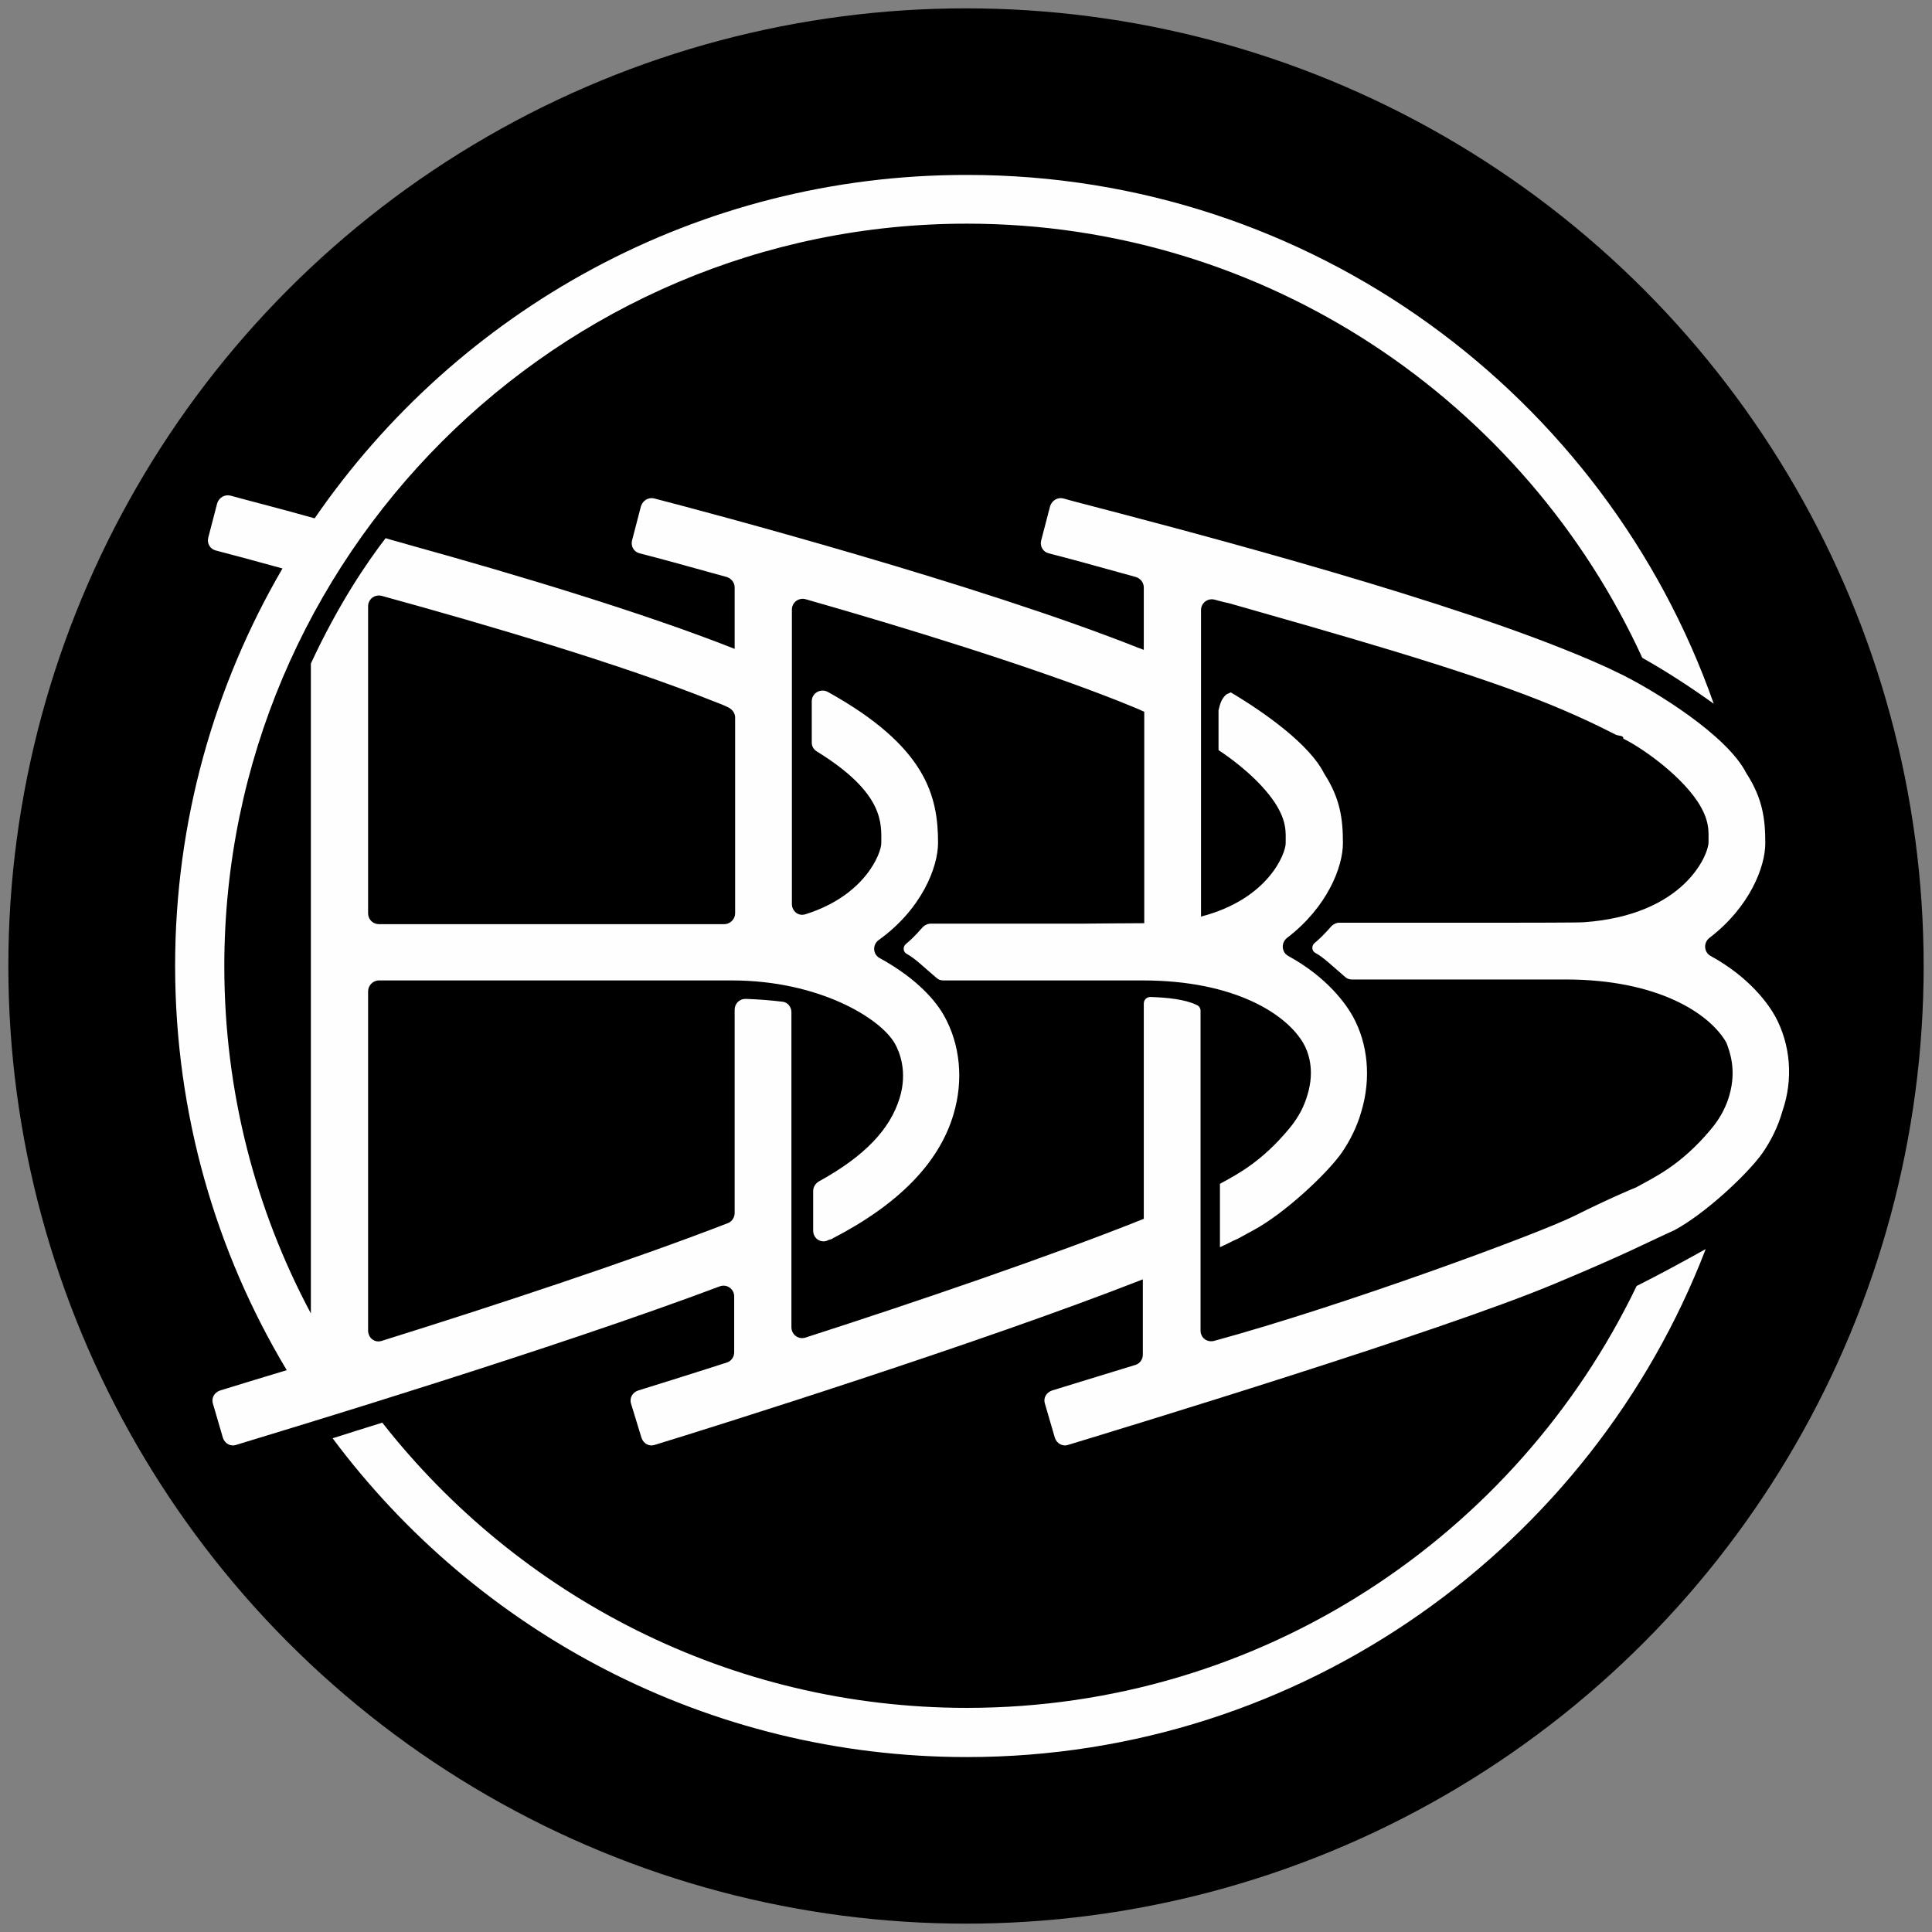
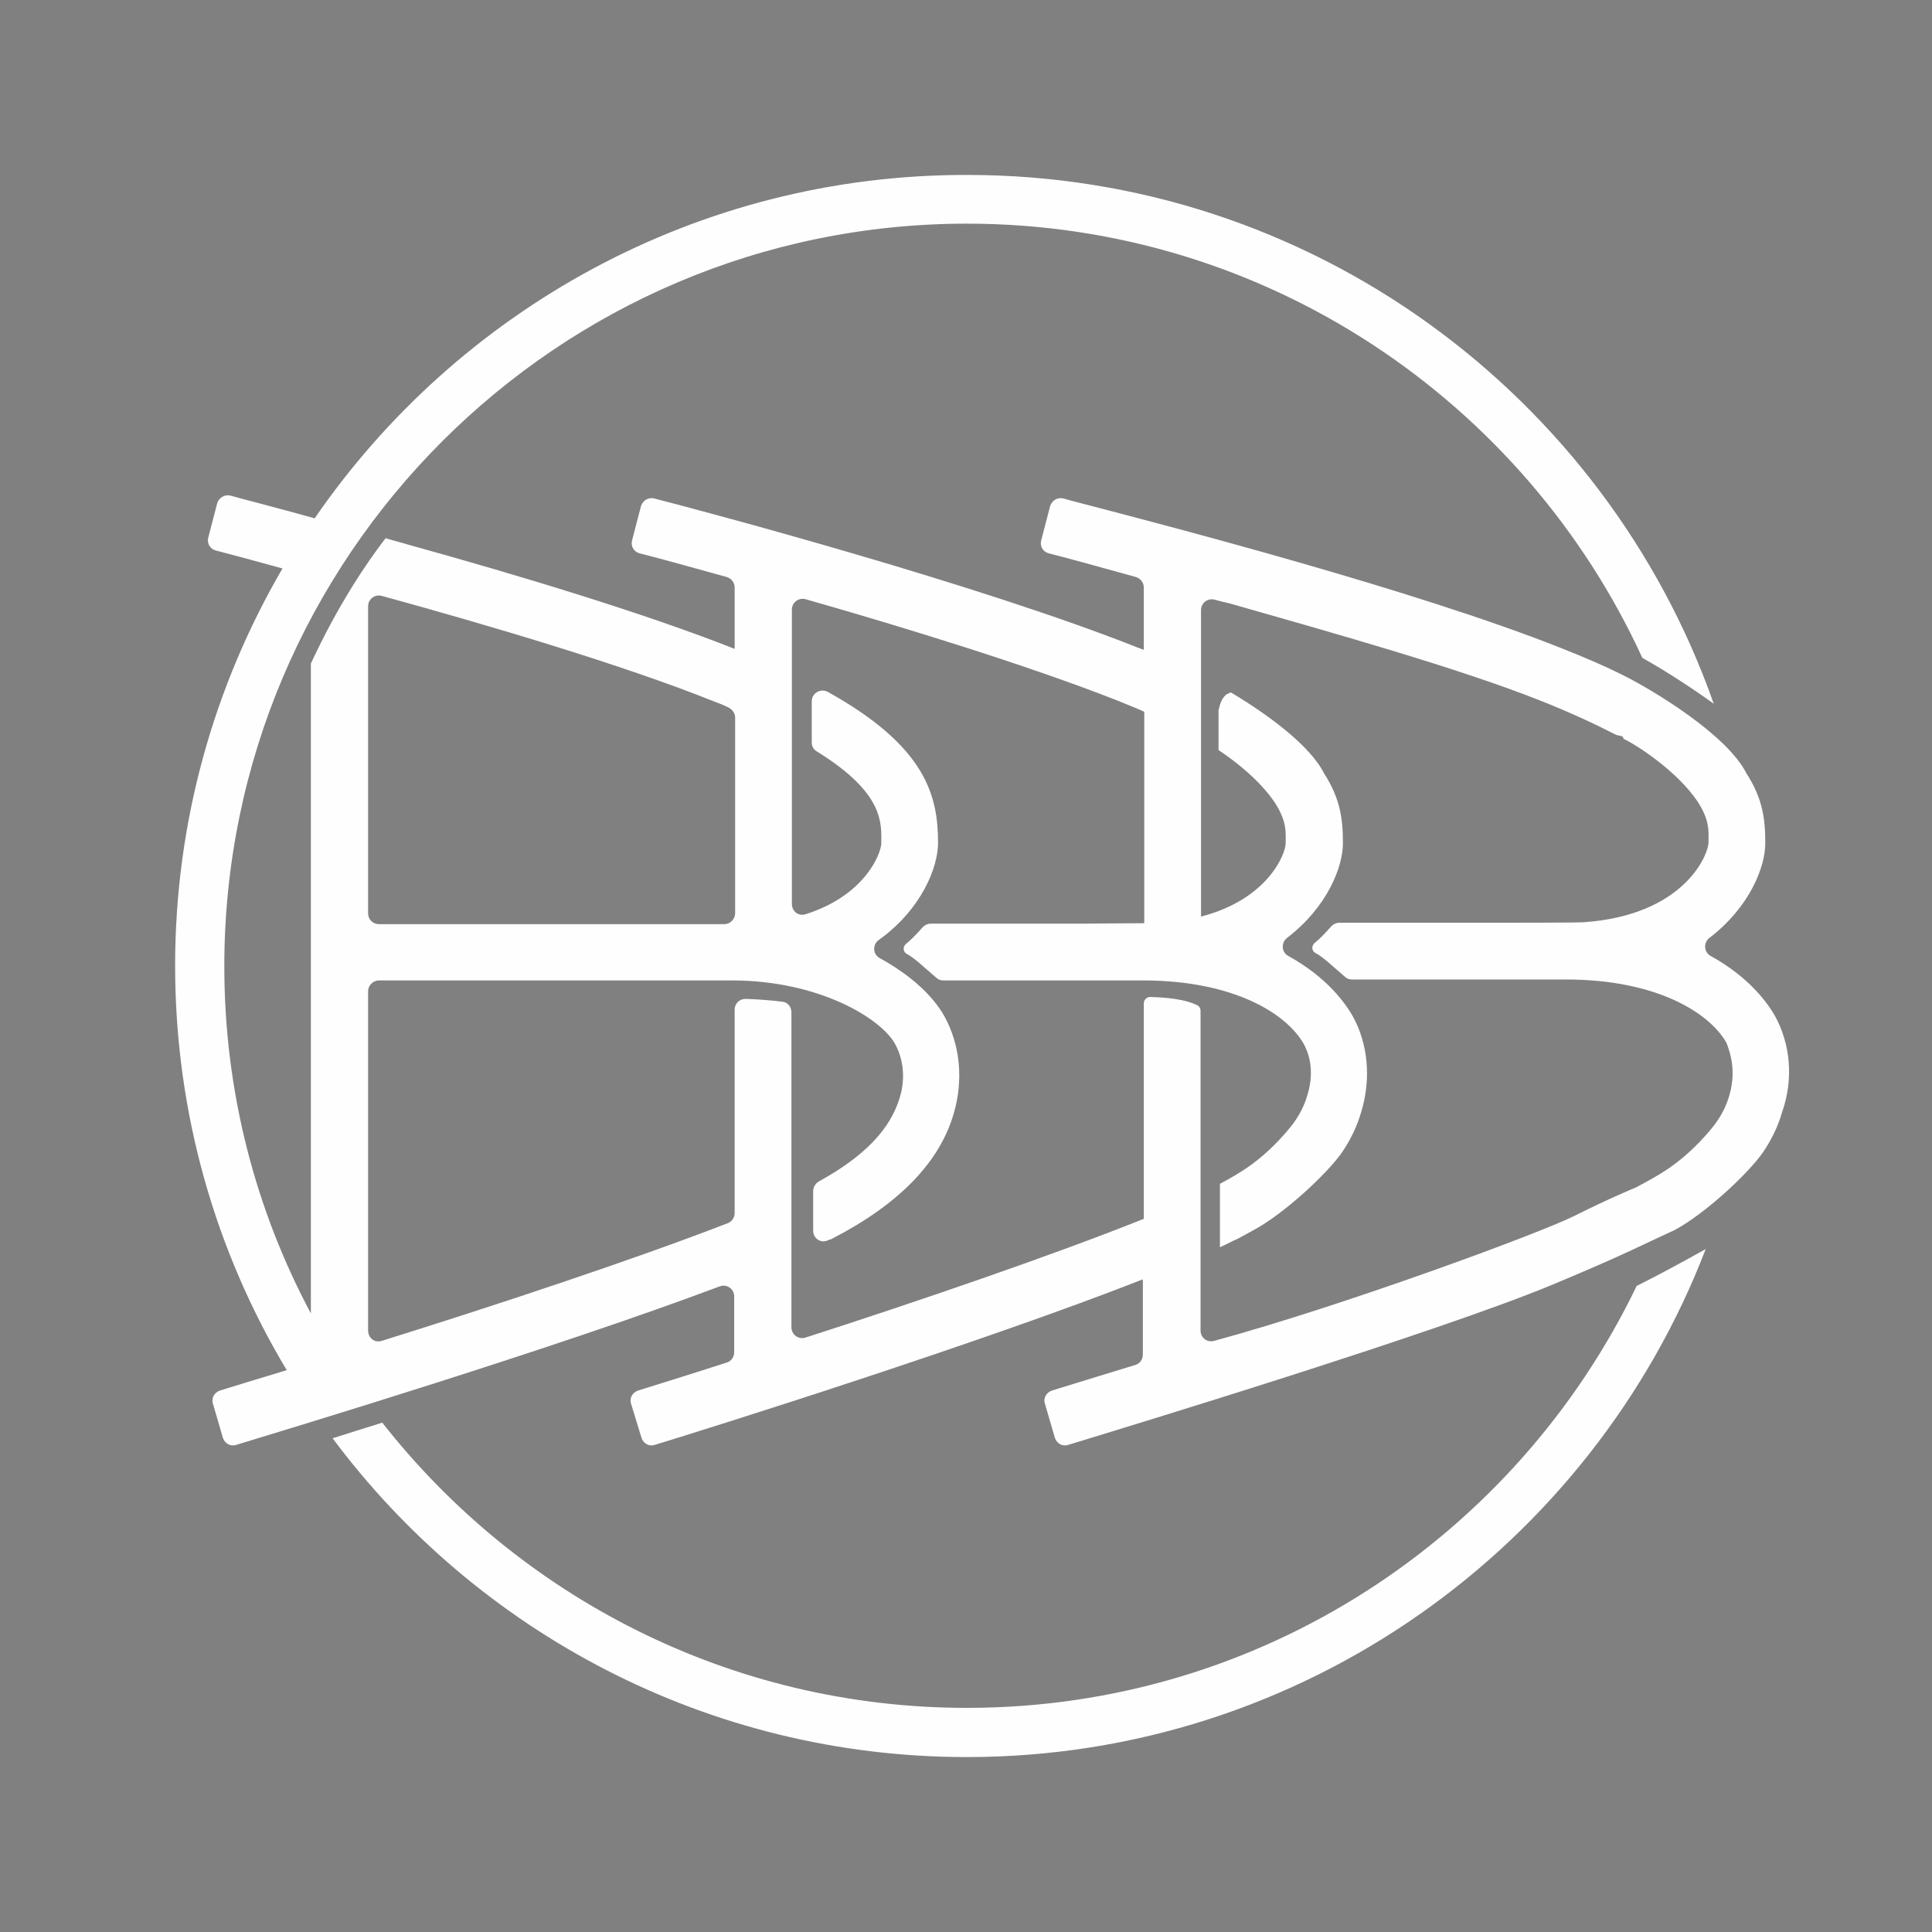
<svg xmlns="http://www.w3.org/2000/svg" version="1.1" width="1080" height="1080">
  <rect width="100%" height="100%" fill="#808080" stroke="none" />
  <svg version="1.1" width="1080" height="1080" viewBox="0 0 1080 1080" xml:space="preserve">
    <desc>Created with Fabric.js 5.2.4</desc>
    <defs>
</defs>
-     <rect x="0" y="0" width="100%" height="100%" fill="transparent" />
    <g transform="matrix(1 0 0 1 540 540)" id="SvgjsG1001">
-       <rect style="stroke: none; stroke-width: 1; stroke-dasharray: none; stroke-linecap: butt; stroke-dashoffset: 0; stroke-linejoin: miter; stroke-miterlimit: 4; fill: rgb(255,255,255); fill-rule: nonzero; opacity: 1; visibility: hidden;" vector-effect="non-scaling-stroke" x="-540" y="-540" rx="0" ry="0" width="1080" height="1080" />
-     </g>
+       </g>
    <g transform="matrix(1 0 0 1 540 540)" id="SvgjsG1000">
</g>
    <g transform="matrix(3 0 0 3 540 540)">
      <g style="">
        <g transform="matrix(1 0 0 1 0 0)">
-           <ellipse style="stroke: none; stroke-width: 1; stroke-dasharray: none; stroke-linecap: butt; stroke-dashoffset: 0; stroke-linejoin: miter; stroke-miterlimit: 4; fill: rgb(0,0,0); fill-rule: nonzero; opacity: 1;" vector-effect="non-scaling-stroke" cx="0" cy="0" rx="178.445" ry="178.445" />
-         </g>
+           </g>
        <g transform="matrix(1 0 0 1 3 0)">
          <path style="stroke: none; stroke-width: 7; stroke-dasharray: none; stroke-linecap: butt; stroke-dashoffset: 0; stroke-linejoin: miter; stroke-miterlimit: 4; fill: rgb(254,254,254); fill-rule: nonzero; opacity: 1;" vector-effect="non-scaling-stroke" transform=" translate(-183, -180)" d="M 330.787 189.387 C 329.553 187.183 326.116 182.16 318.712 178.106 C 317.479 177.401 317.39 175.638 318.536 174.757 C 326.027 169.028 328.936 161.537 328.936 157.13 C 328.936 152.724 328.495 148.845 325.411 144.087 C 321.798 136.948 308.312 128.751 302.32 125.754 C 298.97 124.08 295.269 122.494 291.039 120.819 C 263.629 109.891 216.918 97.816 201.407 93.762 C 200.085 93.41 199.027 93.145 198.146 92.881 C 197.088 92.616 196.031 93.234 195.679 94.291 L 194.003 100.725 C 193.739 101.783 194.356 102.84 195.414 103.104 C 198.234 103.81 204.051 105.396 211.631 107.511 C 212.512 107.775 213.129 108.568 213.129 109.45 L 213.129 110.772 L 213.129 111.125 L 213.129 121.083 C 212.776 120.996 212.512 120.819 212.159 120.731 C 182.458 108.921 132.487 95.613 121.911 92.881 C 120.853 92.616 119.795 93.234 119.443 94.291 L 117.768 100.725 C 117.504 101.783 118.121 102.84 119.179 103.104 C 121.998 103.81 127.816 105.396 135.395 107.511 C 136.276 107.775 136.893 108.568 136.893 109.45 L 136.893 120.907 C 119.972 114.209 95.911 106.983 76.169 101.518 C 74.759 101.078 73.261 100.725 71.85 100.284 C 68.326 104.867 63.037 112.623 57.926 123.64 L 57.926 244.735 C 47.614 225.434 41.797 203.4 41.797 180.044 C 41.797 103.81 103.843 41.675 180.167 41.675 C 235.955 41.675 284.165 74.901 306.022 122.582 C 310.604 125.138 315.54 128.399 319.33 131.13 C 299.147 73.756 244.416 32.597 180.254 32.597 C 129.842 32.51 85.247 57.892 58.631 96.582 C 51.403 94.555 45.763 93.145 42.943 92.352 C 41.885 92.087 40.827 92.705 40.475 93.762 L 38.801 100.196 C 38.536 101.254 39.153 102.311 40.211 102.576 C 42.59 103.192 46.909 104.338 52.637 105.925 C 39.946 127.693 32.631 152.988 32.631 179.957 C 32.631 207.454 40.211 233.278 53.431 255.311 C 49.288 256.544 42.15 258.748 41.004 259.101 C 39.946 259.453 39.33 260.511 39.682 261.568 L 41.533 267.914 C 41.885 268.972 42.943 269.588 44.001 269.236 C 54.4 266.063 102.874 251.433 134.073 239.711 C 135.395 239.183 136.805 240.152 136.805 241.562 L 136.805 251.962 C 136.805 252.843 136.276 253.636 135.395 253.901 C 127.727 256.368 121.734 258.219 118.914 259.101 C 117.856 259.453 117.24 260.511 117.592 261.568 L 119.531 267.914 C 119.883 268.972 120.941 269.588 121.998 269.236 C 132.663 265.975 182.635 250.288 212.952 238.389 L 212.952 252.402 C 212.952 253.284 212.423 254.077 211.542 254.341 C 211.454 254.341 197.793 258.572 196.031 259.101 C 194.973 259.453 194.356 260.511 194.709 261.568 L 196.56 267.914 C 196.912 268.972 197.969 269.588 199.027 269.236 C 209.427 266.063 268.036 248.26 289.541 239.271 C 303.465 233.454 306.726 231.603 312.014 229.223 C 317.743 226.139 325.587 218.824 328.408 214.858 C 329.993 212.566 331.316 209.922 332.109 207.101 C 334.224 201.02 333.607 194.587 330.787 189.387 Z M 68.59 112.975 C 68.59 111.654 69.824 110.684 71.145 111.036 C 91.064 116.501 116.093 123.904 133.015 130.69 C 133.985 131.043 134.866 131.395 135.747 131.836 C 136.452 132.188 136.981 132.893 136.981 133.687 L 136.981 170.174 C 136.981 171.231 136.1 172.201 134.955 172.201 L 70.616 172.201 C 69.471 172.201 68.59 171.32 68.59 170.174 L 68.59 112.975 Z M 322.238 204.106 C 321.709 205.956 320.74 208.159 318.712 210.539 C 313.16 217.149 308.312 219.353 304.788 221.292 C 304.699 221.292 299.852 223.318 293.33 226.579 C 286.808 229.84 250.233 243.325 226.26 249.847 C 224.939 250.199 223.705 249.318 223.705 247.907 L 223.705 188.33 C 223.705 187.889 223.441 187.448 222.999 187.272 C 220.884 186.214 217.447 185.862 214.363 185.773 C 213.657 185.773 213.129 186.302 213.129 187.007 L 213.129 227.108 C 196.207 233.894 170.648 242.62 150.113 249.23 C 148.791 249.67 147.469 248.701 147.469 247.291 L 147.469 188.594 C 147.469 187.625 146.764 186.743 145.794 186.655 C 143.679 186.391 141.388 186.214 138.92 186.126 C 137.774 186.126 136.893 187.007 136.893 188.153 L 136.893 226.05 C 136.893 226.844 136.364 227.637 135.66 227.902 C 117.945 234.776 91.769 243.413 71.145 249.847 C 69.824 250.288 68.59 249.318 68.59 247.907 L 68.59 184.715 C 68.59 183.659 69.471 182.689 70.616 182.689 L 136.364 182.689 C 152.581 182.689 164.126 189.74 166.77 194.499 C 167.564 195.909 169.15 199.611 167.652 204.546 C 165.889 210.363 161.218 215.387 152.581 220.145 C 151.964 220.498 151.523 221.203 151.523 221.908 L 151.523 229.311 C 151.523 230.81 153.021 231.779 154.344 231.074 C 154.96 230.81 154.696 231.074 155.225 230.721 C 167.475 224.376 175.054 216.621 177.699 207.543 C 179.55 201.285 178.933 194.675 175.936 189.299 C 173.821 185.509 169.591 181.631 163.95 178.547 C 162.628 177.841 162.54 176.079 163.686 175.197 C 171.706 169.468 174.791 161.625 174.791 157.042 C 174.791 148.229 172.499 139.063 154.255 128.927 C 152.933 128.222 151.259 129.104 151.259 130.69 L 151.259 138.358 C 151.259 139.063 151.612 139.68 152.228 140.032 C 164.92 147.876 164.215 153.516 164.215 157.13 C 164.215 158.893 161.306 166.825 150.113 170.35 C 148.791 170.791 147.557 169.821 147.557 168.411 L 147.557 113.592 C 147.557 112.27 148.791 111.301 150.113 111.654 C 168.974 117.03 192.064 124.168 208.369 130.602 C 210.044 131.307 211.718 131.924 213.216 132.629 L 213.216 172.025 C 208.986 172.025 201.847 172.113 201.319 172.113 L 173.38 172.113 C 172.851 172.113 172.323 172.378 171.97 172.73 C 170.56 174.316 169.767 175.109 168.798 175.902 C 168.18 176.431 168.269 177.401 168.974 177.754 C 170.472 178.547 172.146 180.221 174.438 182.16 C 174.791 182.512 175.231 182.689 175.76 182.689 L 212.952 182.689 C 230.138 182.689 239.833 189.035 242.917 194.499 C 243.623 195.733 245.121 199.17 243.623 204.017 C 243.094 205.868 242.125 208.071 240.098 210.451 C 235.162 216.356 230.755 218.735 227.318 220.586 L 227.318 232.396 C 228.552 231.868 229.61 231.25 230.667 230.81 C 231.636 230.281 232.606 229.752 233.575 229.223 C 239.304 226.139 247.148 218.824 249.969 214.858 C 251.555 212.566 252.877 209.922 253.67 207.101 C 255.521 200.932 254.904 194.499 252.083 189.387 C 250.85 187.183 247.412 182.16 240.009 178.106 C 238.775 177.401 238.688 175.638 239.833 174.757 C 247.324 169.028 250.233 161.537 250.233 157.13 C 250.233 152.724 249.792 148.845 246.707 144.087 C 244.064 138.798 235.867 132.893 229.346 129.016 C 229.081 129.104 228.817 129.28 228.552 129.369 C 227.67 130.073 227.318 131.13 227.054 132.364 L 227.054 139.768 C 230.402 141.971 234.898 145.585 237.541 149.55 C 239.833 153.076 239.569 155.103 239.569 157.13 C 239.569 158.981 236.396 167.53 223.793 170.791 L 223.793 113.68 C 223.793 112.359 225.026 111.389 226.349 111.741 C 227.318 112.006 228.288 112.27 229.169 112.446 C 247.677 117.735 271.649 124.433 287.16 130.602 C 292.713 132.806 297.208 134.92 300.998 136.859 C 301.702 137.212 302.496 136.948 302.496 137.653 C 305.14 138.887 312.631 143.822 316.333 149.374 C 318.624 152.9 318.36 154.927 318.36 156.953 C 318.36 159.157 313.953 170.526 295.093 171.849 C 294.212 171.936 280.815 171.936 280.022 171.936 L 249.528 171.936 C 248.999 171.936 248.47 172.201 248.117 172.554 C 246.707 174.139 245.914 174.933 244.945 175.726 C 244.328 176.255 244.416 177.225 245.121 177.577 C 246.619 178.37 248.294 180.044 250.585 181.984 C 250.938 182.336 251.379 182.512 251.907 182.512 L 291.744 182.512 C 308.93 182.512 318.624 188.859 321.709 194.322 C 322.238 195.82 323.648 199.258 322.238 204.106 Z M 304.964 239.623 C 309.37 237.42 313.865 234.952 317.831 232.749 C 296.591 288.008 242.83 327.404 180.167 327.404 C 131.869 327.404 88.86 304.049 61.979 268.002 C 64.976 267.033 68.149 266.063 71.234 265.093 C 96.616 297.439 136.012 318.238 180.167 318.238 C 235.073 318.238 282.578 286.158 304.964 239.623 Z" stroke-linecap="round" />
        </g>
      </g>
    </g>
  </svg>
  <style>@media (prefers-color-scheme: light) { :root { filter: none; } }
</style>
</svg>